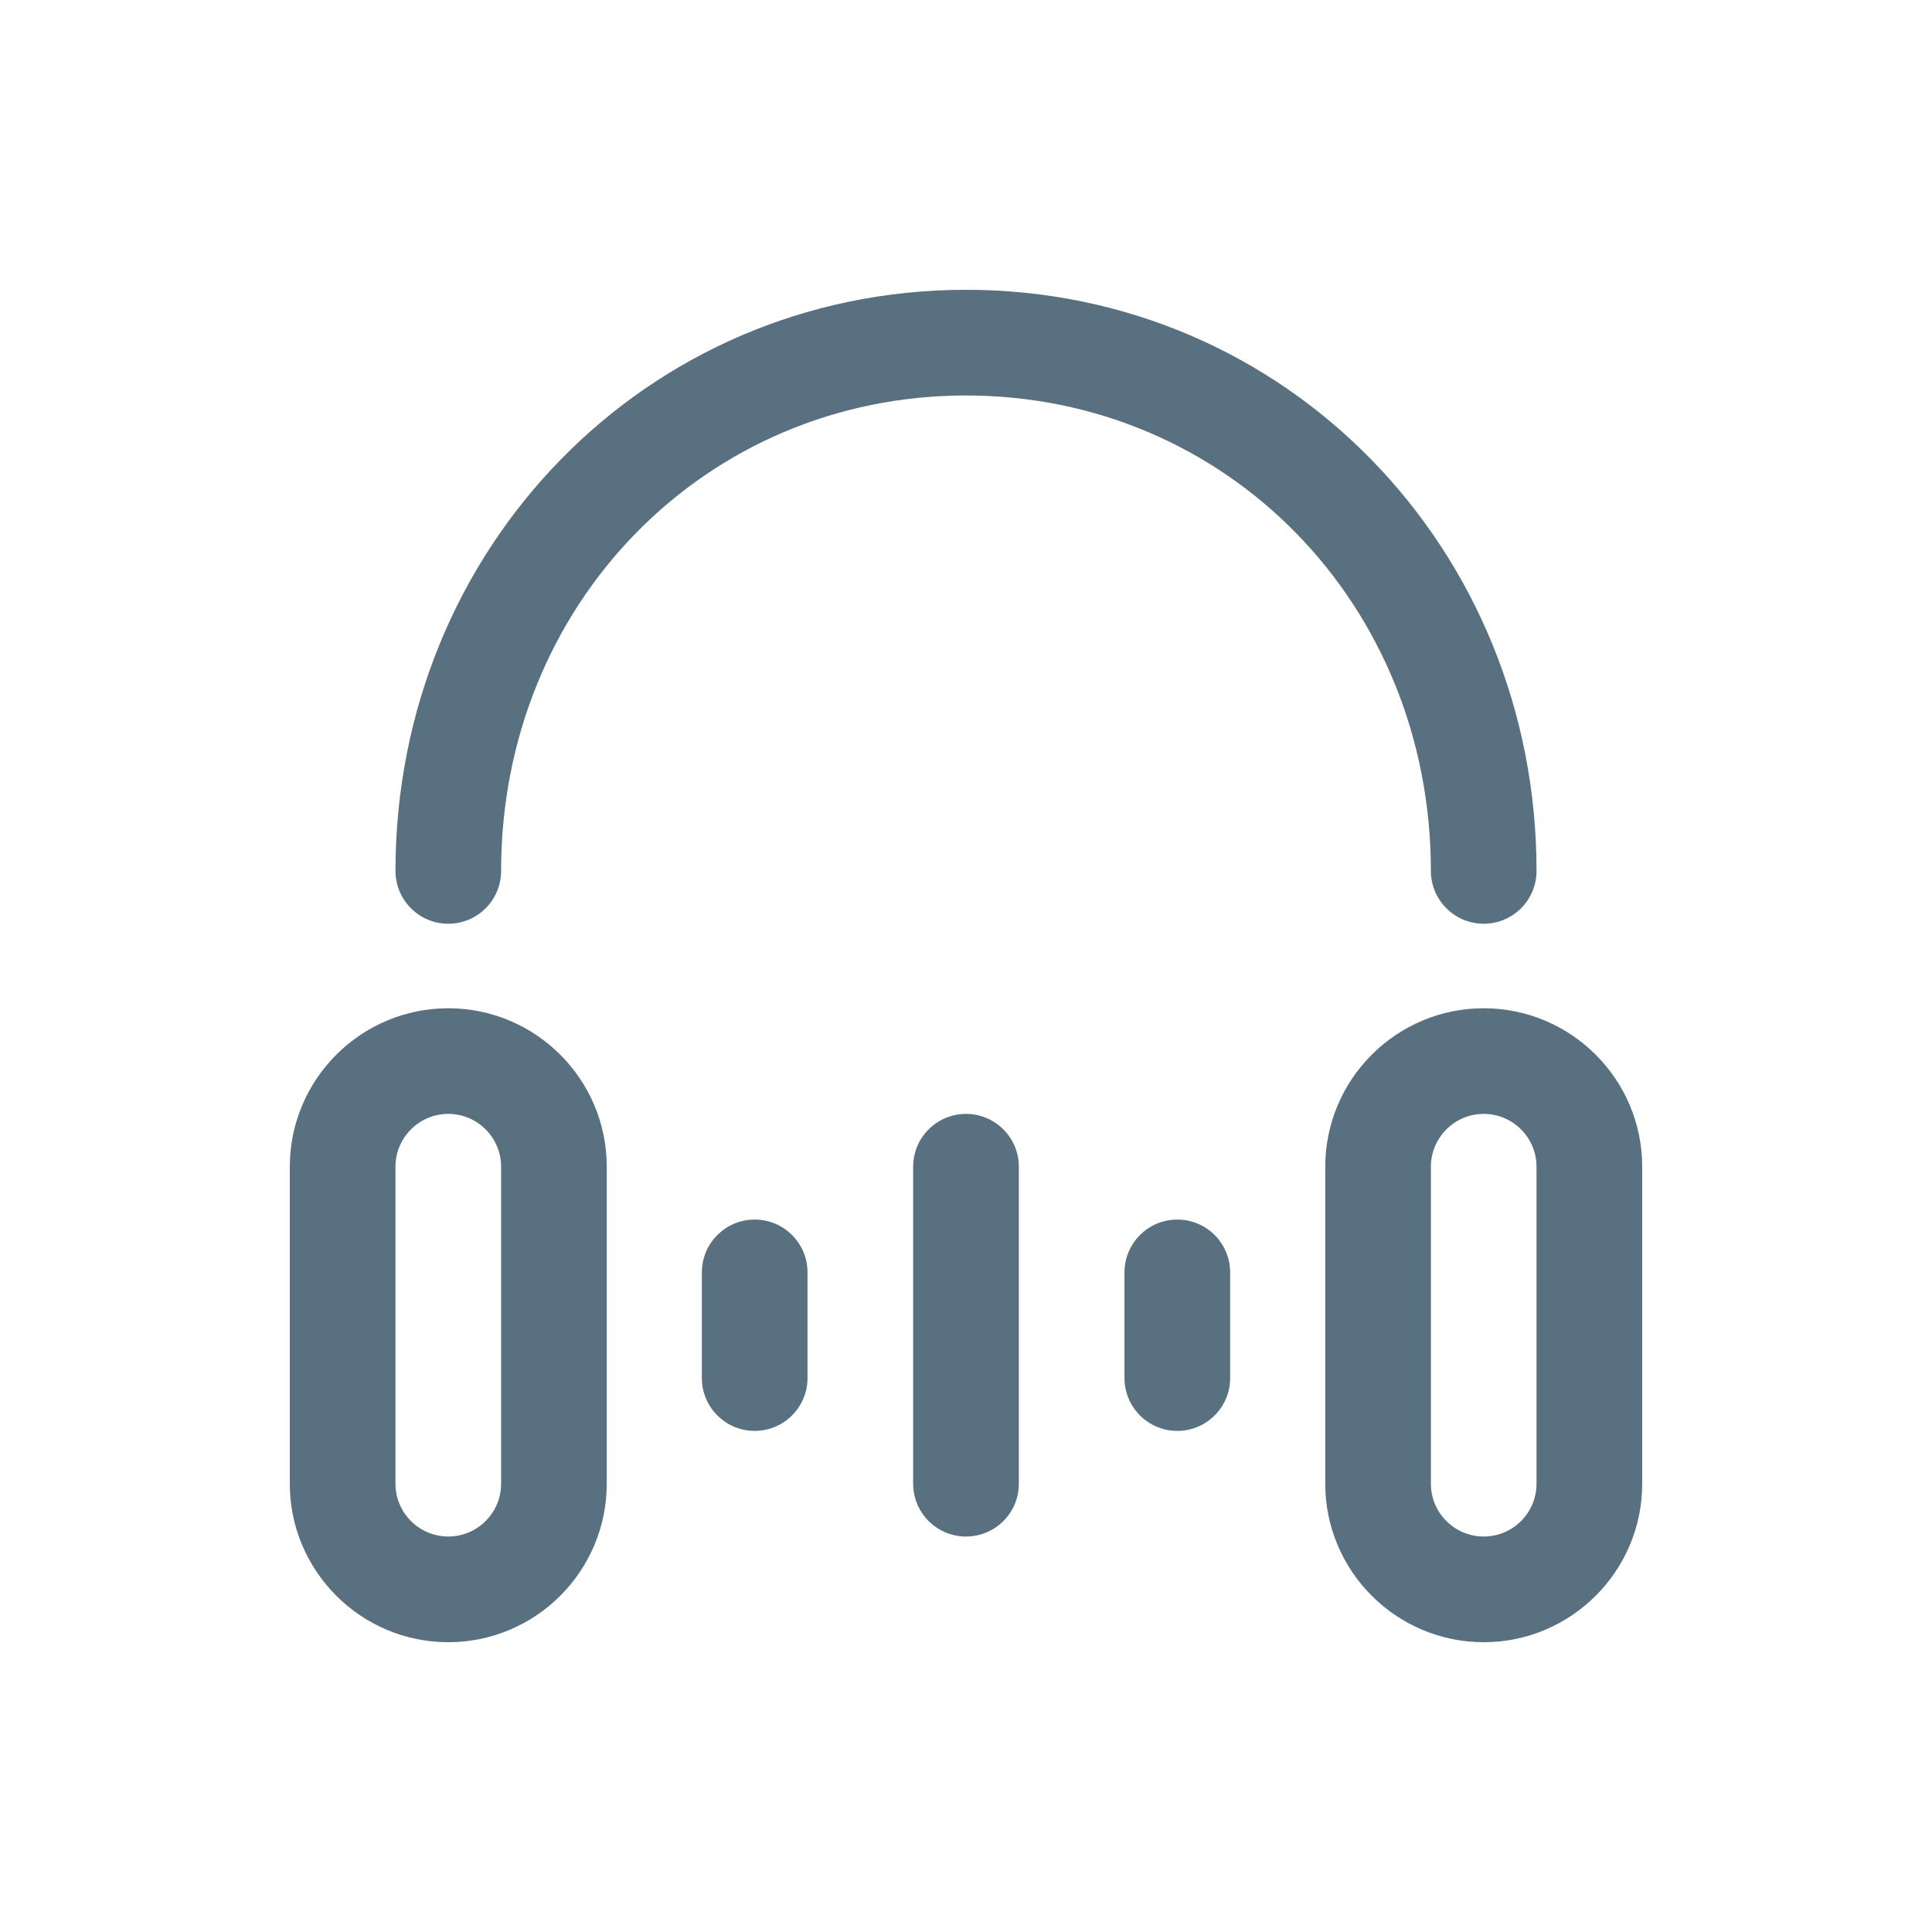
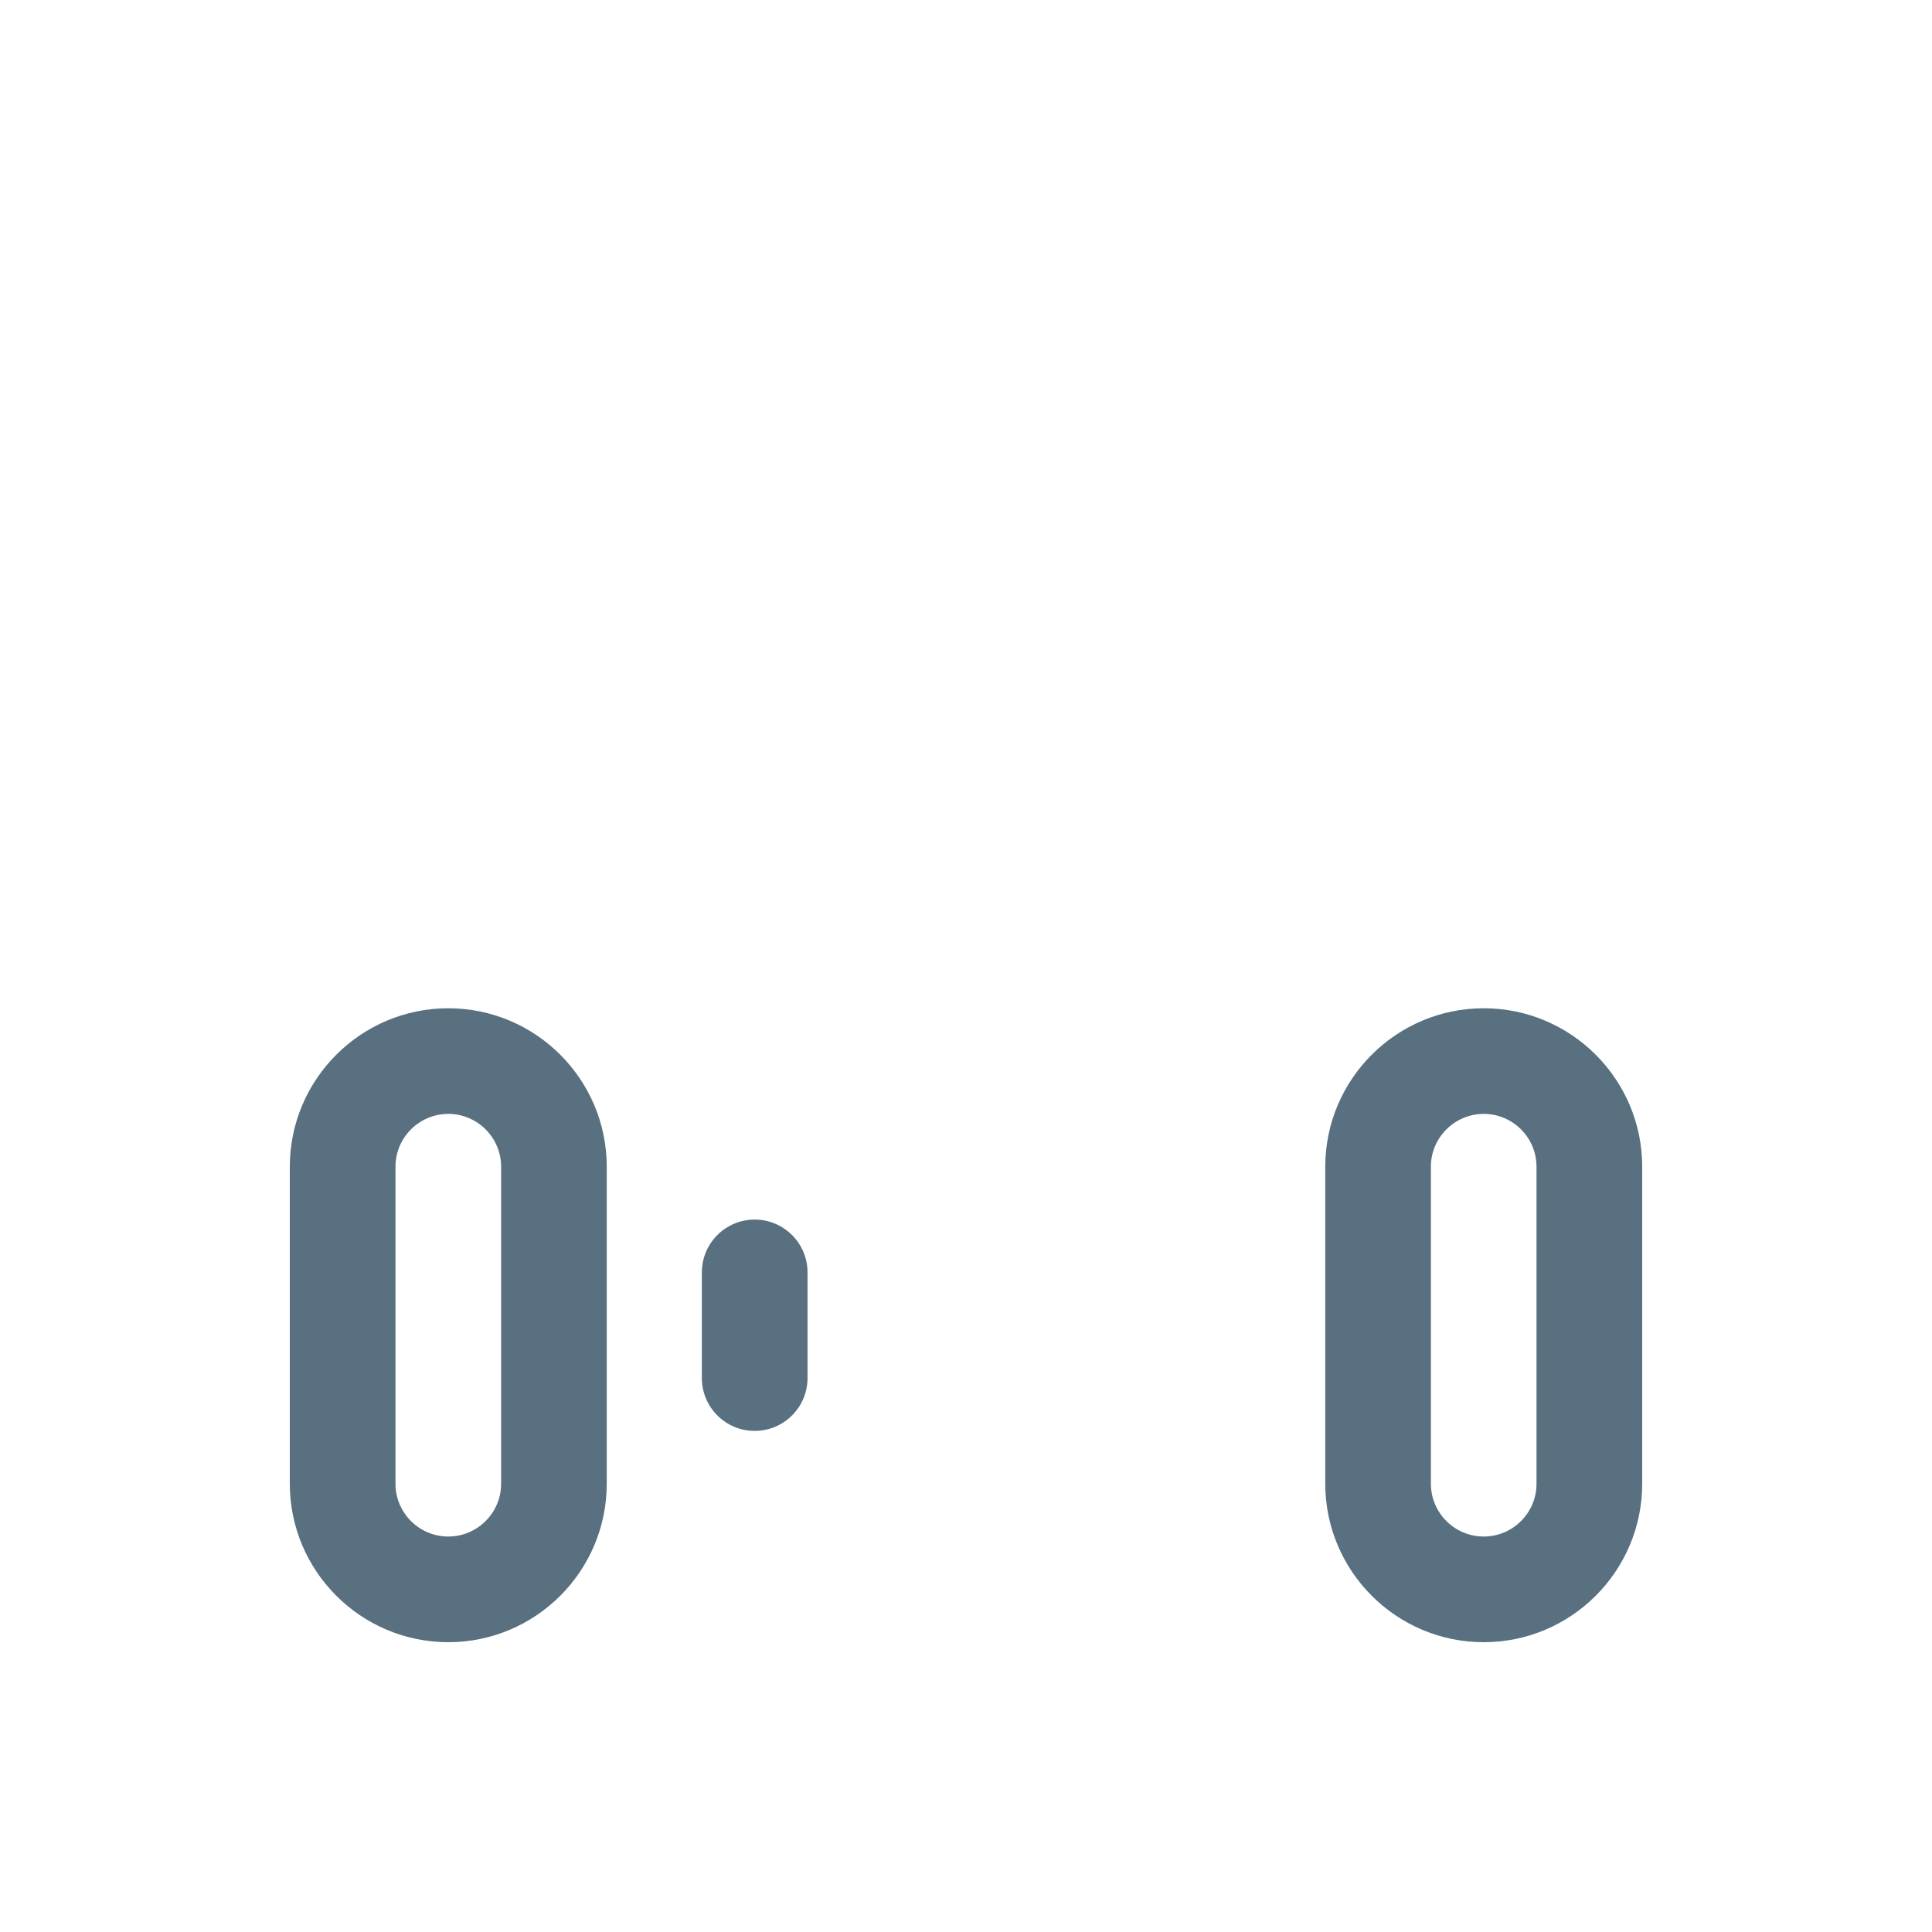
<svg xmlns="http://www.w3.org/2000/svg" width="40" height="40" viewBox="0 0 40 40" fill="none">
  <path d="M15.625 25.25C15.021 25.25 14.531 25.74 14.531 26.344V28.531C14.531 29.135 15.021 29.625 15.625 29.625C16.229 29.625 16.719 29.135 16.719 28.531V26.344C16.719 25.74 16.229 25.25 15.625 25.25Z" fill="#58707F" />
-   <path d="M20 23.062C19.396 23.062 18.906 23.552 18.906 24.156V30.719C18.906 31.323 19.396 31.812 20 31.812C20.604 31.812 21.094 31.323 21.094 30.719V24.156C21.094 23.552 20.604 23.062 20 23.062Z" fill="#58707F" />
-   <path d="M23.281 26.344V28.531C23.281 29.135 23.771 29.625 24.375 29.625C24.979 29.625 25.469 29.135 25.469 28.531V26.344C25.469 25.74 24.979 25.25 24.375 25.25C23.771 25.25 23.281 25.74 23.281 26.344Z" fill="#58707F" />
  <path d="M6 24.156V30.719C6 32.528 7.472 34 9.281 34C11.091 34 12.562 32.528 12.562 30.719V24.156C12.562 22.347 11.091 20.875 9.281 20.875C7.472 20.875 6 22.347 6 24.156ZM8.188 24.156C8.188 23.553 8.678 23.062 9.281 23.062C9.884 23.062 10.375 23.553 10.375 24.156V30.719C10.375 31.322 9.884 31.812 9.281 31.812C8.678 31.812 8.188 31.322 8.188 30.719V24.156Z" fill="#58707F" />
  <path d="M30.719 20.875C28.91 20.875 27.438 22.347 27.438 24.156V30.719C27.438 32.528 28.91 34 30.719 34C32.528 34 34 32.528 34 30.719V24.156C34 22.347 32.528 20.875 30.719 20.875ZM31.812 30.719C31.812 31.322 31.322 31.812 30.719 31.812C30.116 31.812 29.625 31.322 29.625 30.719V24.156C29.625 23.553 30.116 23.062 30.719 23.062C31.322 23.062 31.812 23.553 31.812 24.156V30.719Z" fill="#58707F" />
-   <path d="M10.375 18.031C10.375 12.511 14.603 8.188 20 8.188C25.397 8.188 29.625 12.511 29.625 18.031C29.625 18.635 30.115 19.125 30.719 19.125C31.323 19.125 31.812 18.635 31.812 18.031C31.812 11.362 26.627 6 20 6C13.385 6 8.188 11.351 8.188 18.031C8.188 18.635 8.677 19.125 9.281 19.125C9.885 19.125 10.375 18.635 10.375 18.031Z" fill="#58707F" />
</svg>